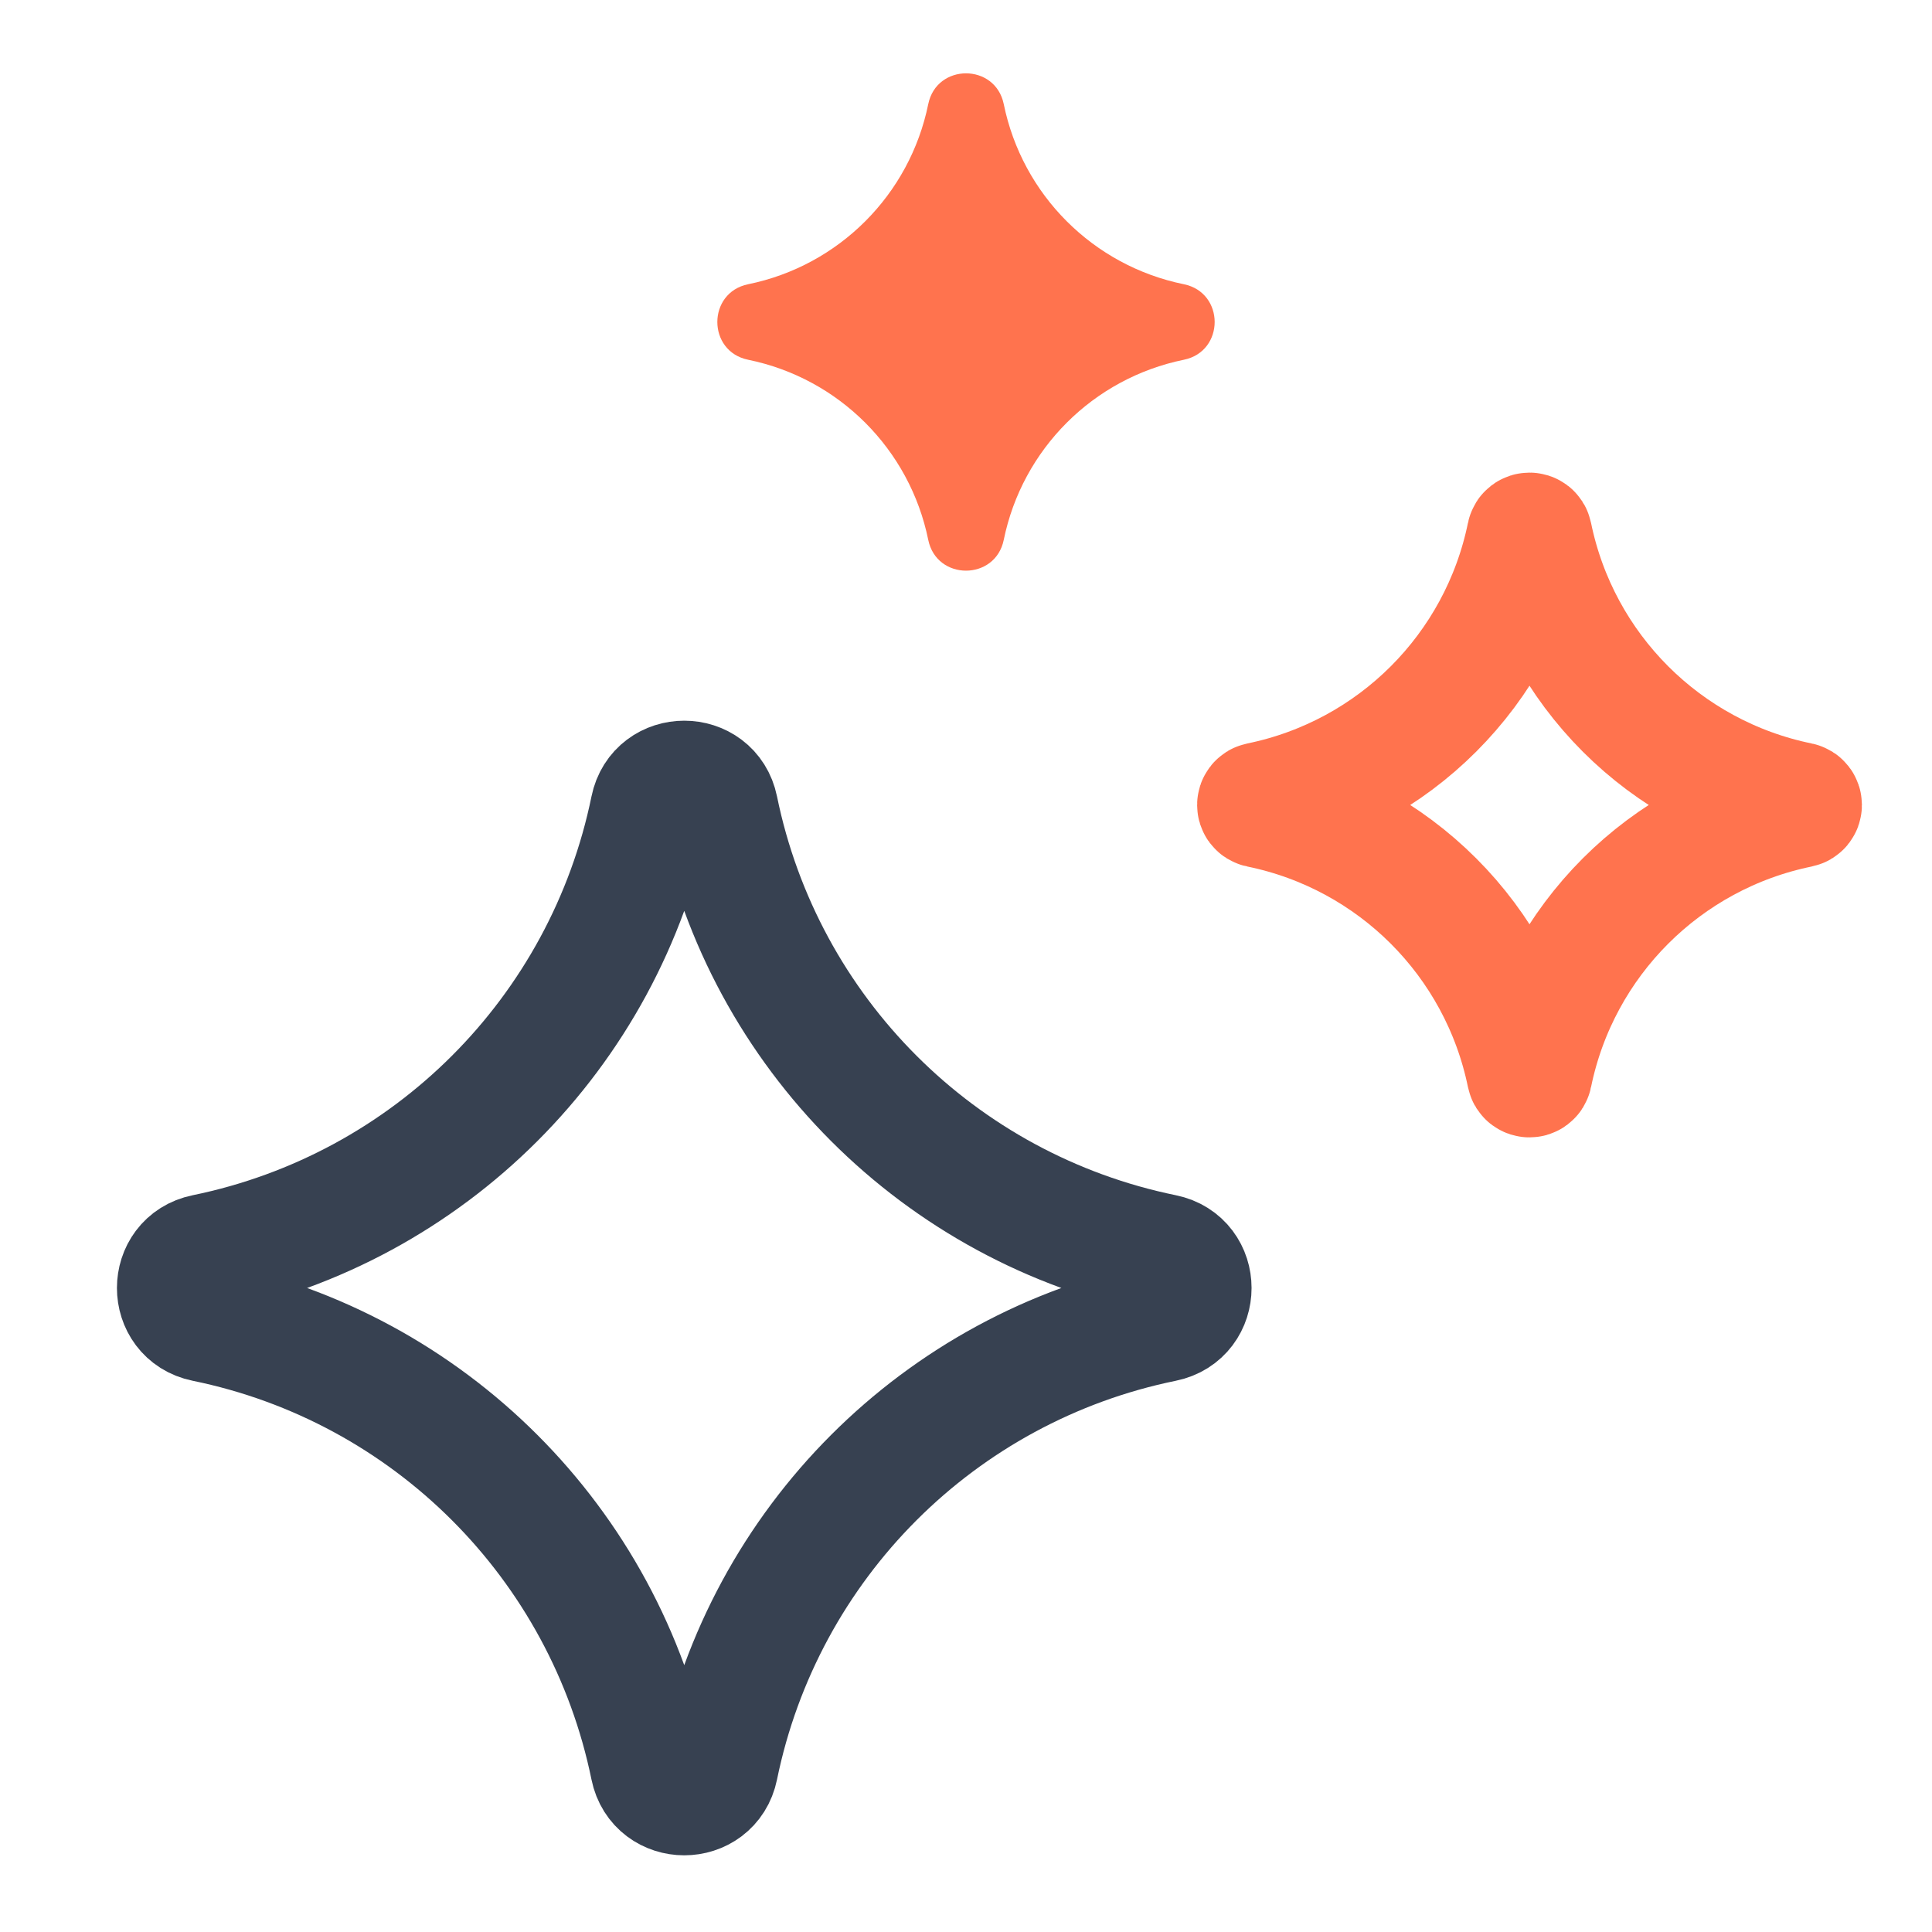
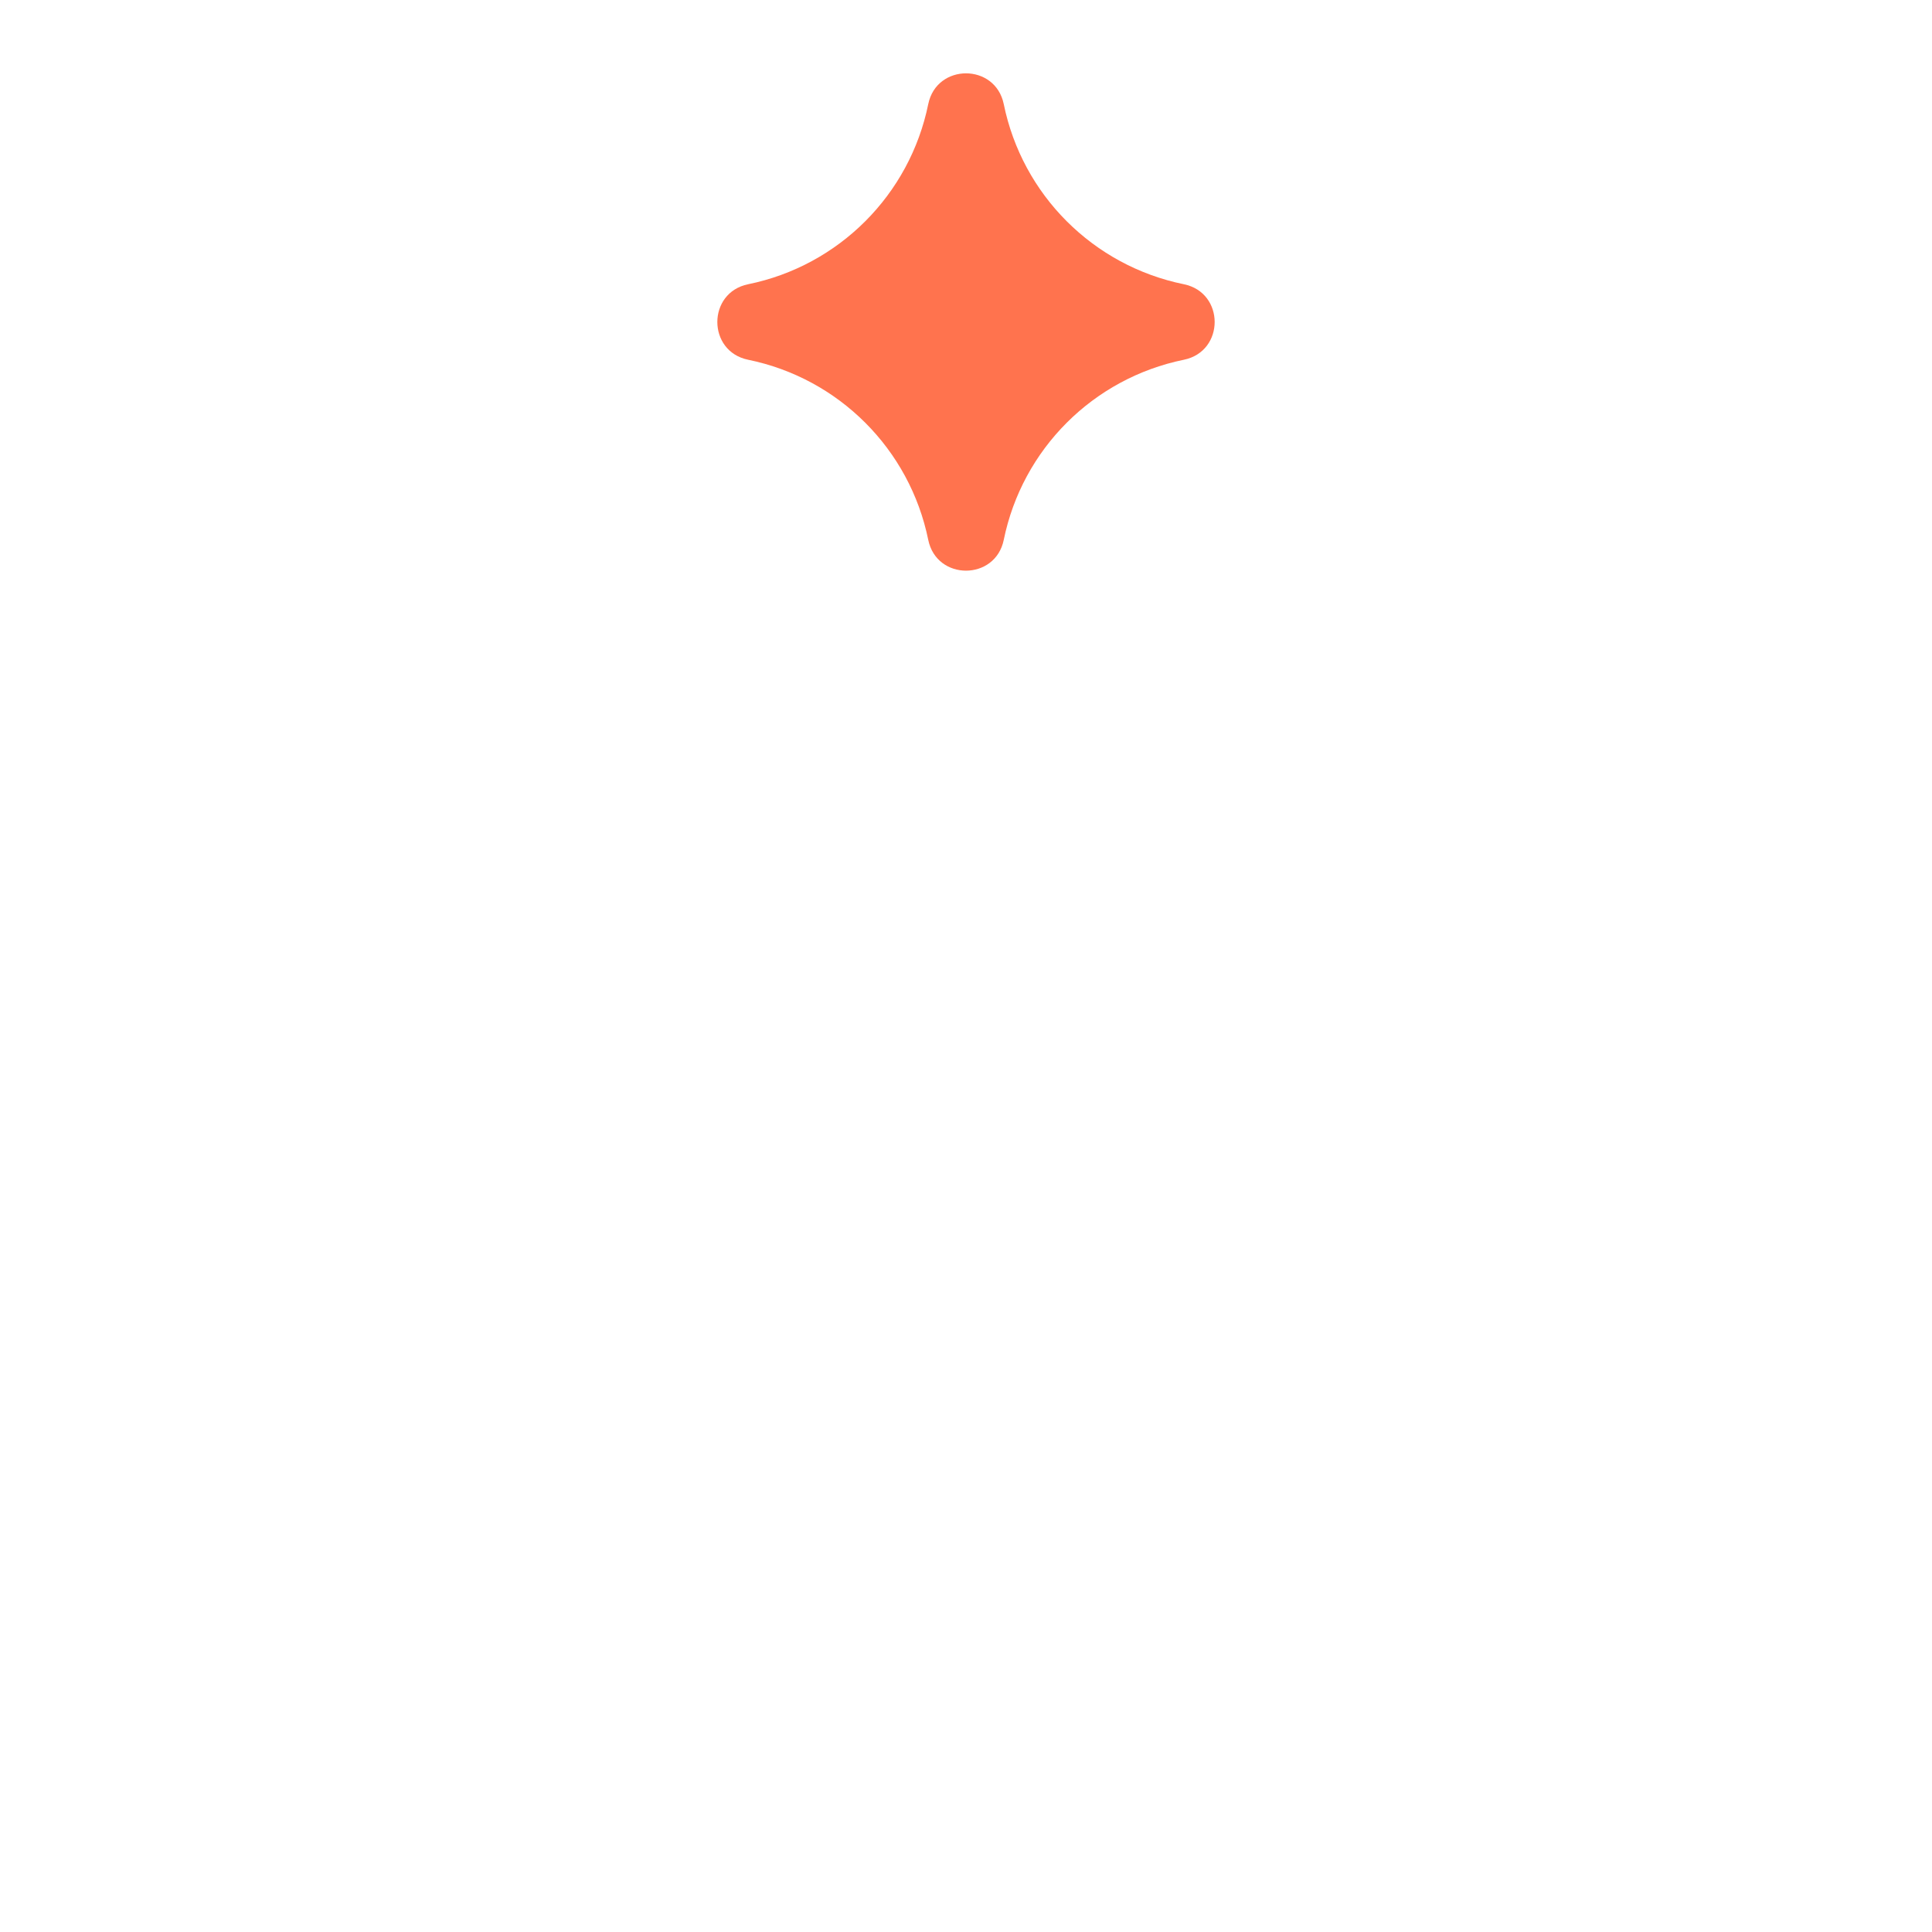
<svg xmlns="http://www.w3.org/2000/svg" width="48" height="48" viewBox="0 0 48 48" fill="none">
-   <path d="M16.165 20.087C16.35 19.178 17.65 19.178 17.835 20.087C18.976 25.665 23.335 30.024 28.913 31.165C29.822 31.35 29.822 32.65 28.913 32.835C23.335 33.975 18.976 38.335 17.835 43.913C17.65 44.822 16.35 44.822 16.165 43.913C15.024 38.335 10.665 33.975 5.087 32.835C4.178 32.65 4.178 31.35 5.087 31.165C10.665 30.024 15.024 25.665 16.165 20.087Z" stroke="#374151" stroke-width="3" />
-   <path d="M37.941 13.29C37.954 13.226 38.046 13.226 38.059 13.29C38.744 16.639 41.361 19.256 44.71 19.941C44.775 19.954 44.775 20.046 44.71 20.059C41.361 20.744 38.744 23.361 38.059 26.71C38.046 26.774 37.954 26.774 37.941 26.71C37.256 23.361 34.639 20.744 31.29 20.059C31.226 20.046 31.226 19.954 31.29 19.941C34.639 19.256 37.256 16.639 37.941 13.29Z" stroke="#FF734E" stroke-width="3" />
-   <path d="M23.062 2.587C23.271 1.567 24.729 1.567 24.938 2.587C25.398 4.841 27.159 6.602 29.413 7.062C30.433 7.271 30.433 8.729 29.413 8.938C27.159 9.398 25.398 11.159 24.938 13.413C24.729 14.433 23.271 14.433 23.062 13.413C22.602 11.159 20.841 9.398 18.587 8.938C17.567 8.729 17.567 7.271 18.587 7.062C20.841 6.602 22.602 4.841 23.062 2.587Z" fill="#FF734E" />
+   <path d="M23.062 2.587C23.271 1.567 24.729 1.567 24.938 2.587C25.398 4.841 27.159 6.602 29.413 7.062C30.433 7.271 30.433 8.729 29.413 8.938C27.159 9.398 25.398 11.159 24.938 13.413C24.729 14.433 23.271 14.433 23.062 13.413C22.602 11.159 20.841 9.398 18.587 8.938C17.567 8.729 17.567 7.271 18.587 7.062C20.841 6.602 22.602 4.841 23.062 2.587" fill="#FF734E" />
</svg>